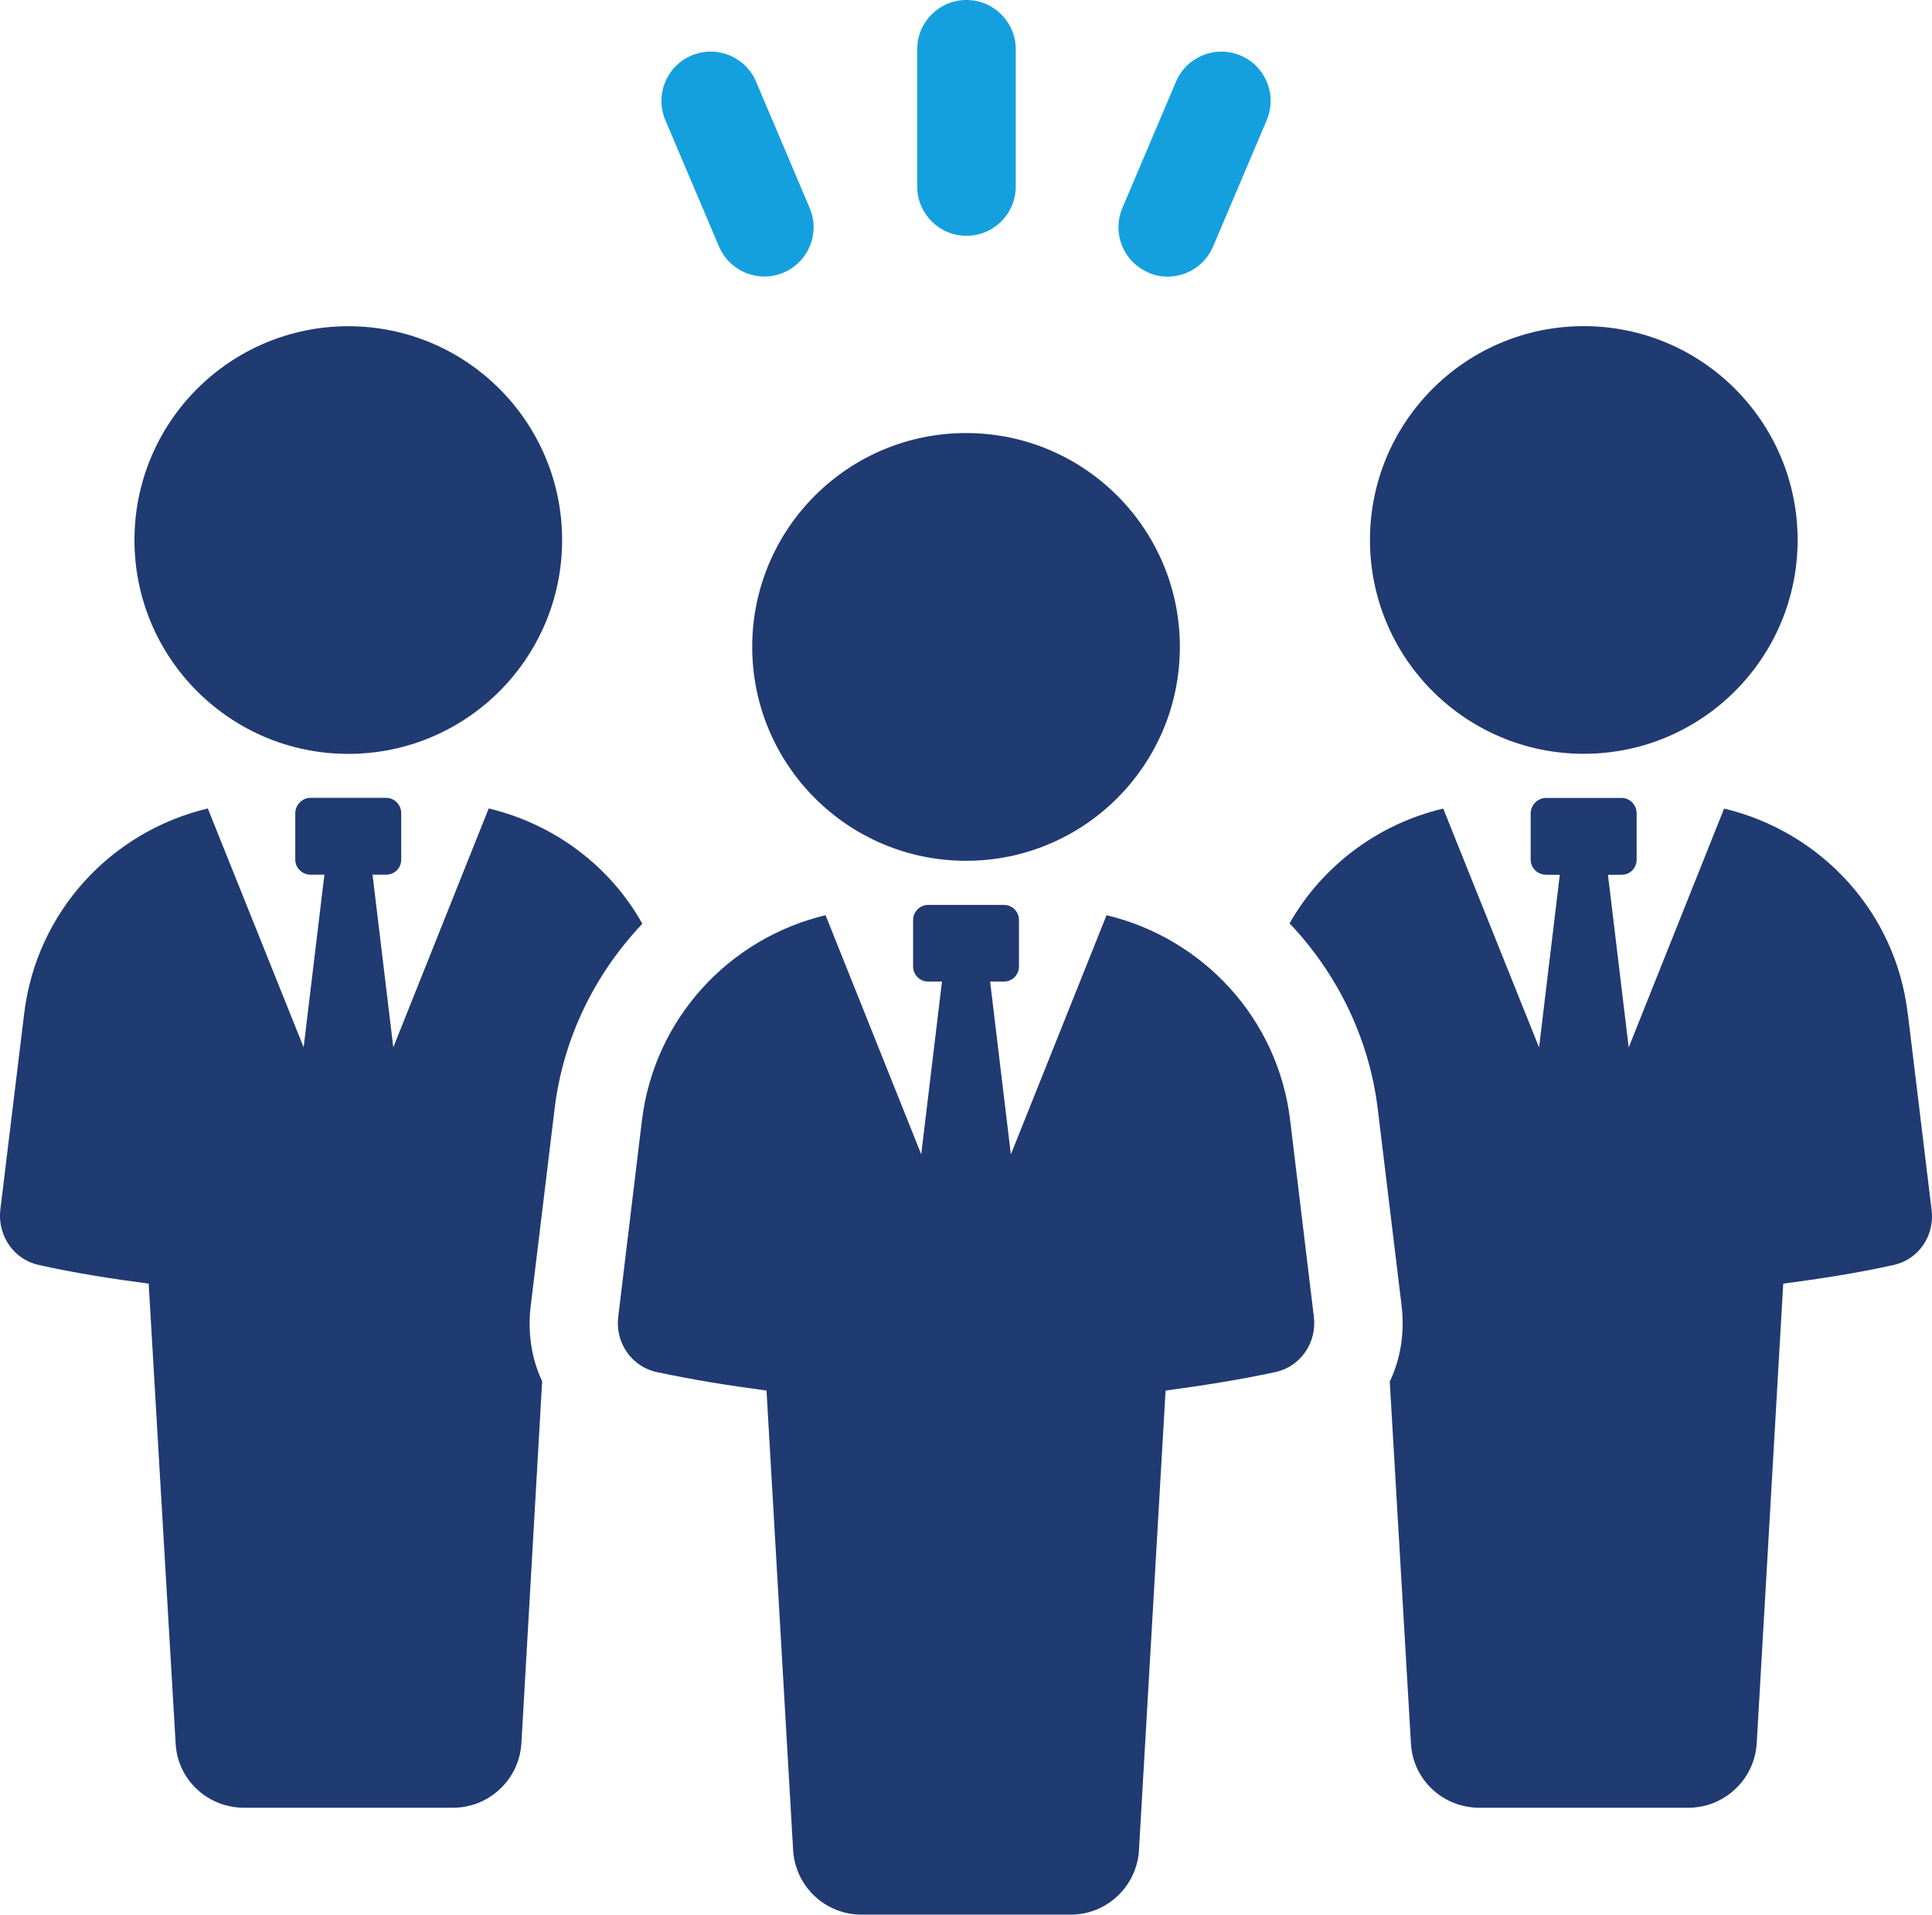
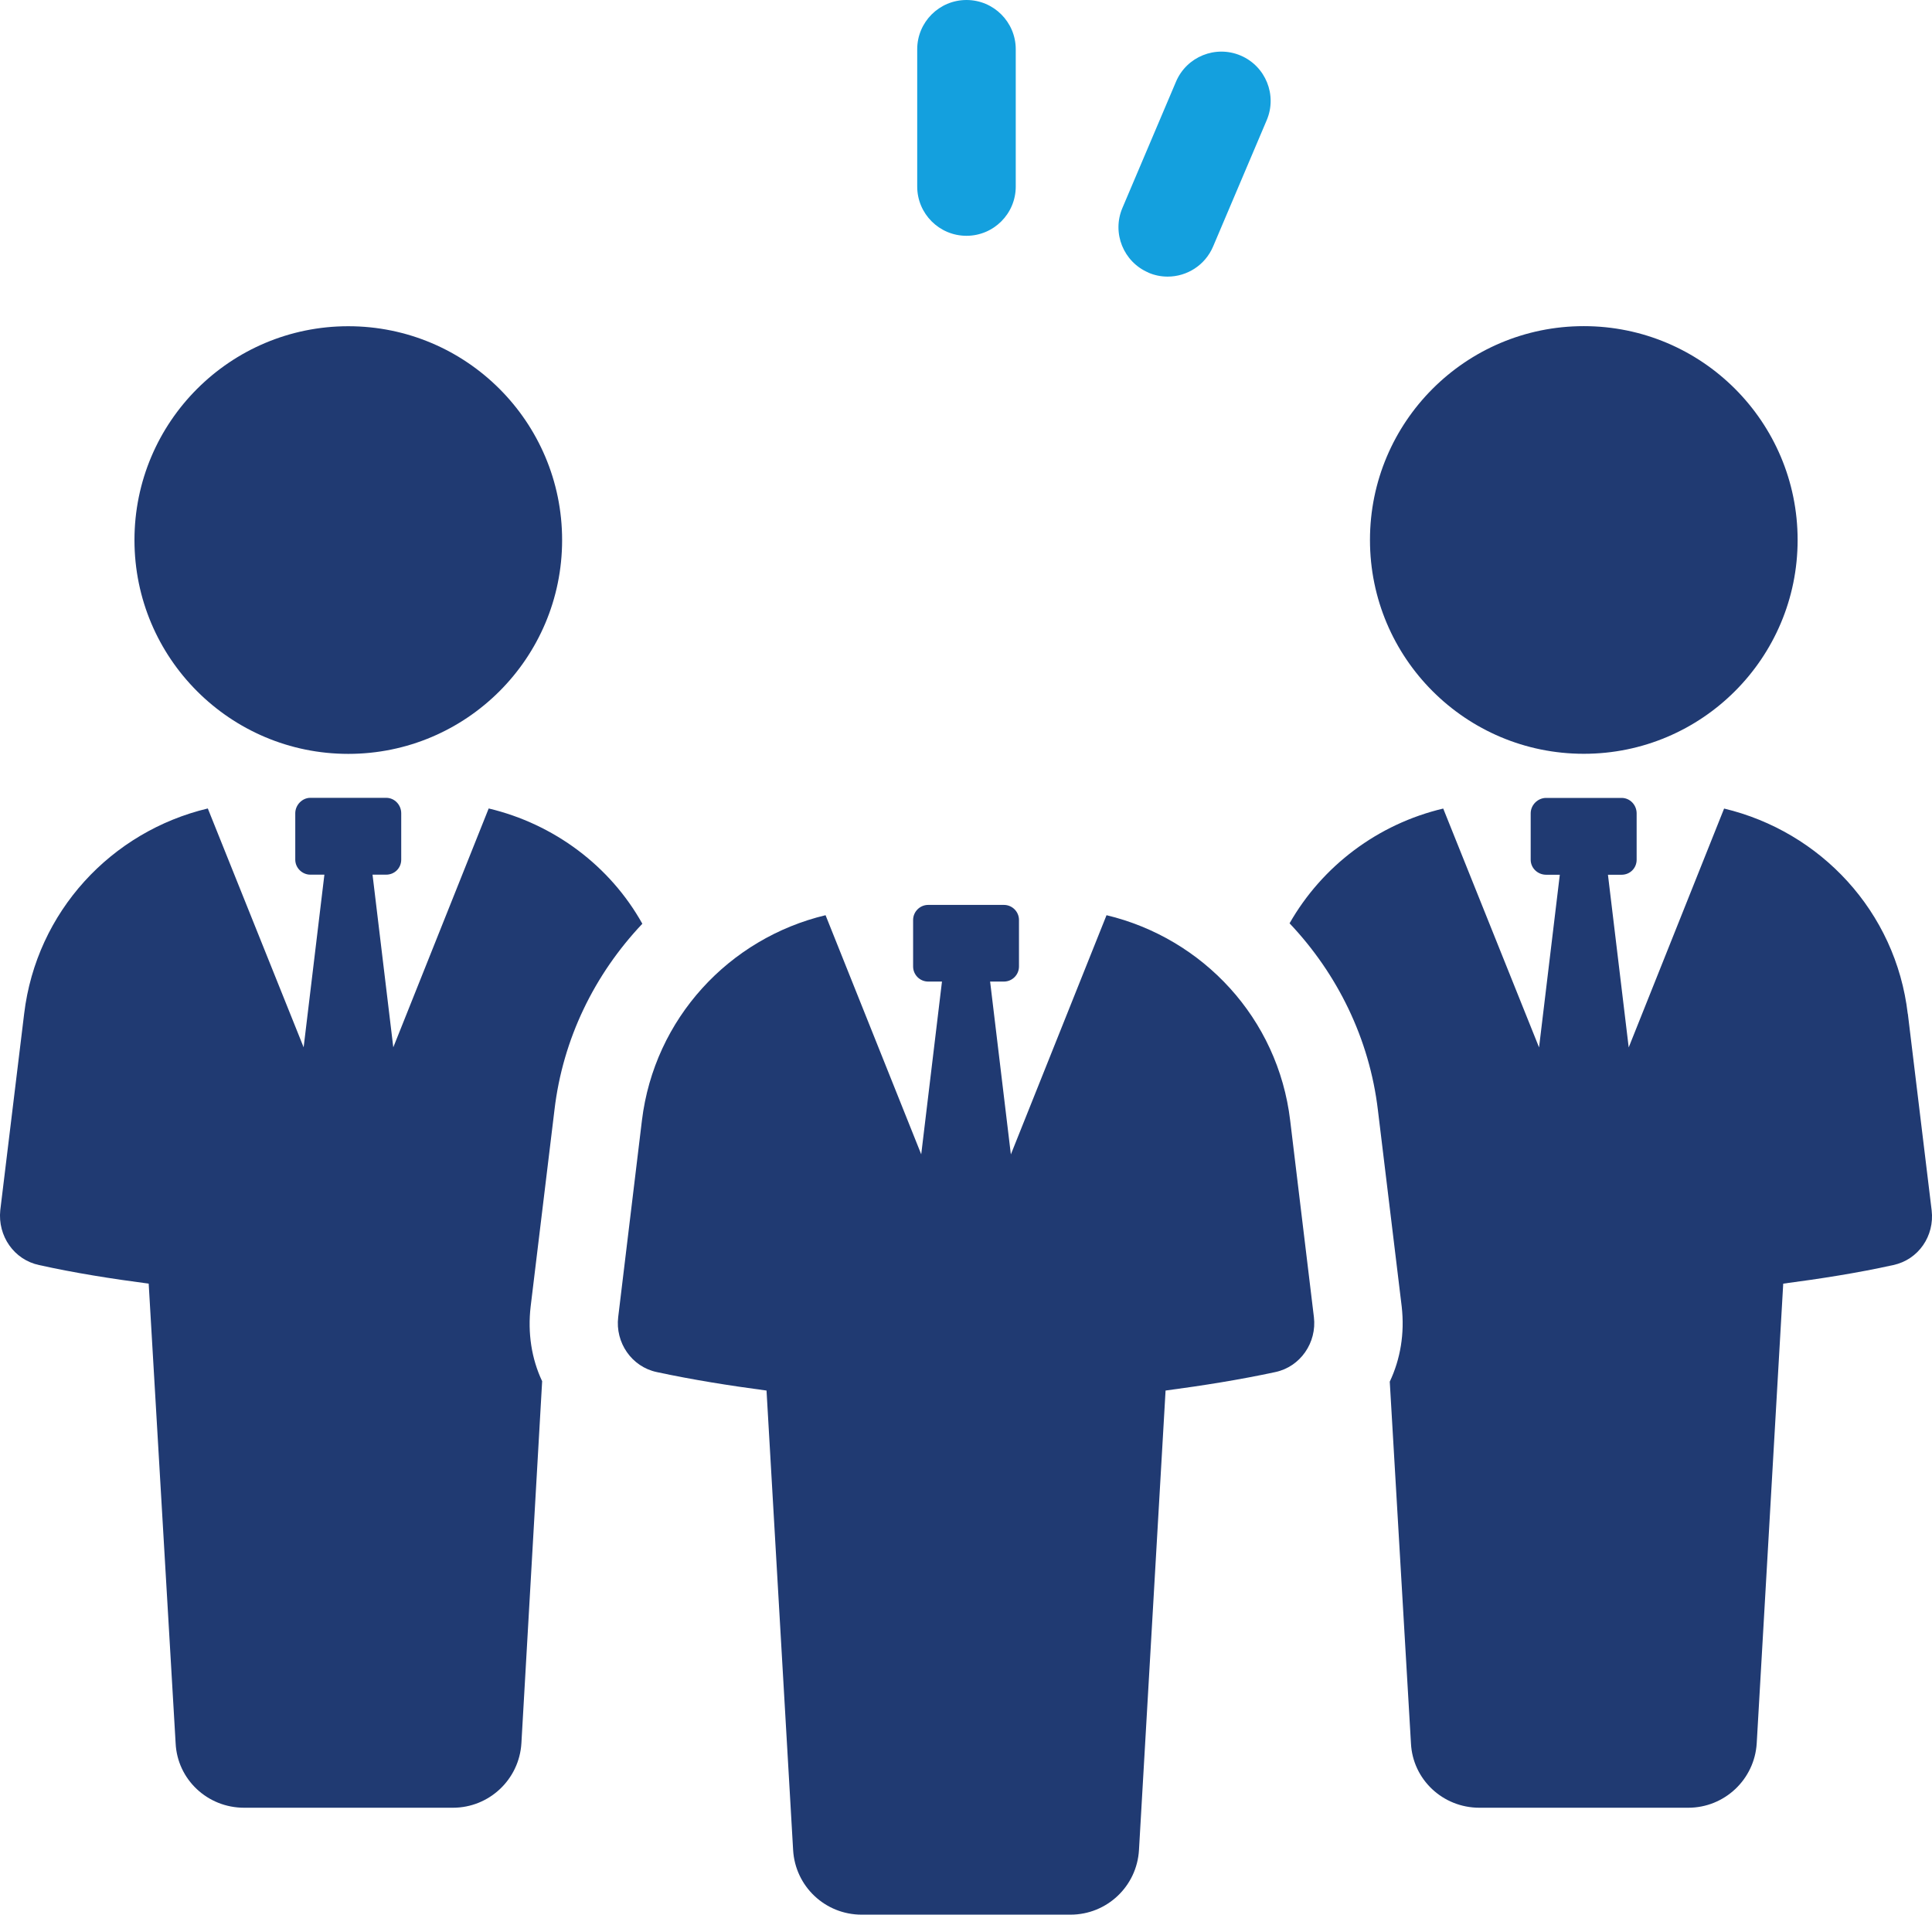
<svg xmlns="http://www.w3.org/2000/svg" id="Layer_2" viewBox="0 0 221.55 219.57">
  <defs>
    <style>.cls-1{fill:#203a72;}.cls-1,.cls-2{stroke-width:0px;}.cls-2{fill:#14a0de;}</style>
  </defs>
  <g id="Layer_1-2">
    <path class="cls-1" d="M63.58,127.3c.96-8.2,4.61-15.59,10.08-21.37-3.7-6.63-10.13-11.44-17.62-13.22l-10.94,27.39-2.38-19.8h1.57c.96,0,1.72-.76,1.72-1.72v-5.32c0-.96-.76-1.77-1.72-1.77h-8.71c-.91,0-1.72.81-1.72,1.77v5.32c0,.96.81,1.72,1.72,1.72h1.62l-2.38,19.8-10.99-27.39c-11.04,2.63-19.65,11.8-21.06,23.54L.03,138.79c-.3,2.94,1.57,5.67,4.46,6.28,4.1.91,8.3,1.57,12.56,2.13l3.09,52.71c.2,4.15,3.65,7.39,7.85,7.39h23.95c4.15,0,7.6-3.24,7.85-7.39l2.38-41.52c-1.22-2.58-1.67-5.52-1.32-8.56l2.73-22.53Z" />
    <path class="cls-1" d="M39.94,86.45c13.54,0,24.52-10.98,24.52-24.52s-10.98-24.52-24.52-24.52-24.52,10.98-24.52,24.52,10.98,24.52,24.52,24.52Z" />
    <path class="cls-1" d="M218.77,116.26c-1.37-11.75-10.03-20.91-21.06-23.54l-10.94,27.39-2.38-19.8h1.57c.96,0,1.72-.76,1.72-1.72v-5.32c0-.96-.76-1.77-1.72-1.77h-8.66c-.96,0-1.77.81-1.77,1.77v5.32c0,.96.81,1.72,1.77,1.72h1.57l-2.38,19.8-10.99-27.39c-7.49,1.77-13.87,6.58-17.62,13.16,5.47,5.77,9.16,13.22,10.13,21.42l2.73,22.53c.35,3.09-.15,6.03-1.37,8.61l2.43,41.47c.2,4.15,3.65,7.39,7.85,7.39h23.95c4.15,0,7.6-3.24,7.85-7.39l3.04-52.71c4.25-.56,8.51-1.22,12.61-2.13,2.89-.61,4.76-3.34,4.41-6.28l-2.73-22.53Z" />
    <path class="cls-1" d="M157.1,61.92c0,13.55,10.98,24.52,24.52,24.52s24.52-10.98,24.52-24.52-10.98-24.52-24.52-24.52-24.52,10.98-24.52,24.52Z" />
    <path class="cls-1" d="M126.89,104.95l-10.97,27.43-2.38-19.82h1.58c.96,0,1.73-.78,1.73-1.73v-5.33c0-.95-.77-1.73-1.73-1.73h-8.68c-.95,0-1.73.78-1.73,1.73v5.33c0,.95.77,1.73,1.73,1.73h1.58l-2.38,19.81-10.97-27.42c-11.04,2.64-19.64,11.83-21.06,23.55l-2.72,22.54c-.35,2.92,1.54,5.69,4.42,6.3,4.09.88,8.31,1.55,12.59,2.12l3.05,52.69c.24,4.17,3.68,7.41,7.85,7.41h23.96c4.17,0,7.61-3.25,7.85-7.41l3.05-52.69c4.28-.57,8.5-1.24,12.59-2.12,2.87-.61,4.77-3.38,4.42-6.3l-2.72-22.54c-1.39-11.73-10.02-20.91-21.06-23.55Z" />
-     <path class="cls-1" d="M110.78,49.66c-13.54,0-24.52,10.98-24.52,24.52s10.98,24.53,24.52,24.53,24.52-10.98,24.52-24.53-10.98-24.52-24.52-24.52Z" />
    <path class="cls-2" d="M110.83,27.04c3.12,0,5.65-2.53,5.65-5.65V5.65c0-3.12-2.53-5.65-5.65-5.65s-5.65,2.53-5.65,5.65v15.74c0,3.12,2.53,5.65,5.65,5.65Z" />
    <path class="cls-2" d="M131.7,31.27c.72.31,1.47.45,2.2.45,2.2,0,4.29-1.29,5.21-3.45l6.15-14.49c1.22-2.87-.12-6.19-2.99-7.41-2.87-1.22-6.19.12-7.41,2.99l-6.15,14.49c-1.22,2.87.12,6.19,2.99,7.41Z" />
-     <path class="cls-2" d="M82.45,28.27c.92,2.15,3.01,3.44,5.21,3.44.74,0,1.48-.15,2.2-.45,2.87-1.22,4.21-4.54,2.99-7.41l-6.15-14.49c-1.22-2.87-4.53-4.21-7.41-2.99-2.87,1.22-4.21,4.54-2.99,7.41l6.15,14.49Z" />
  </g>
</svg>